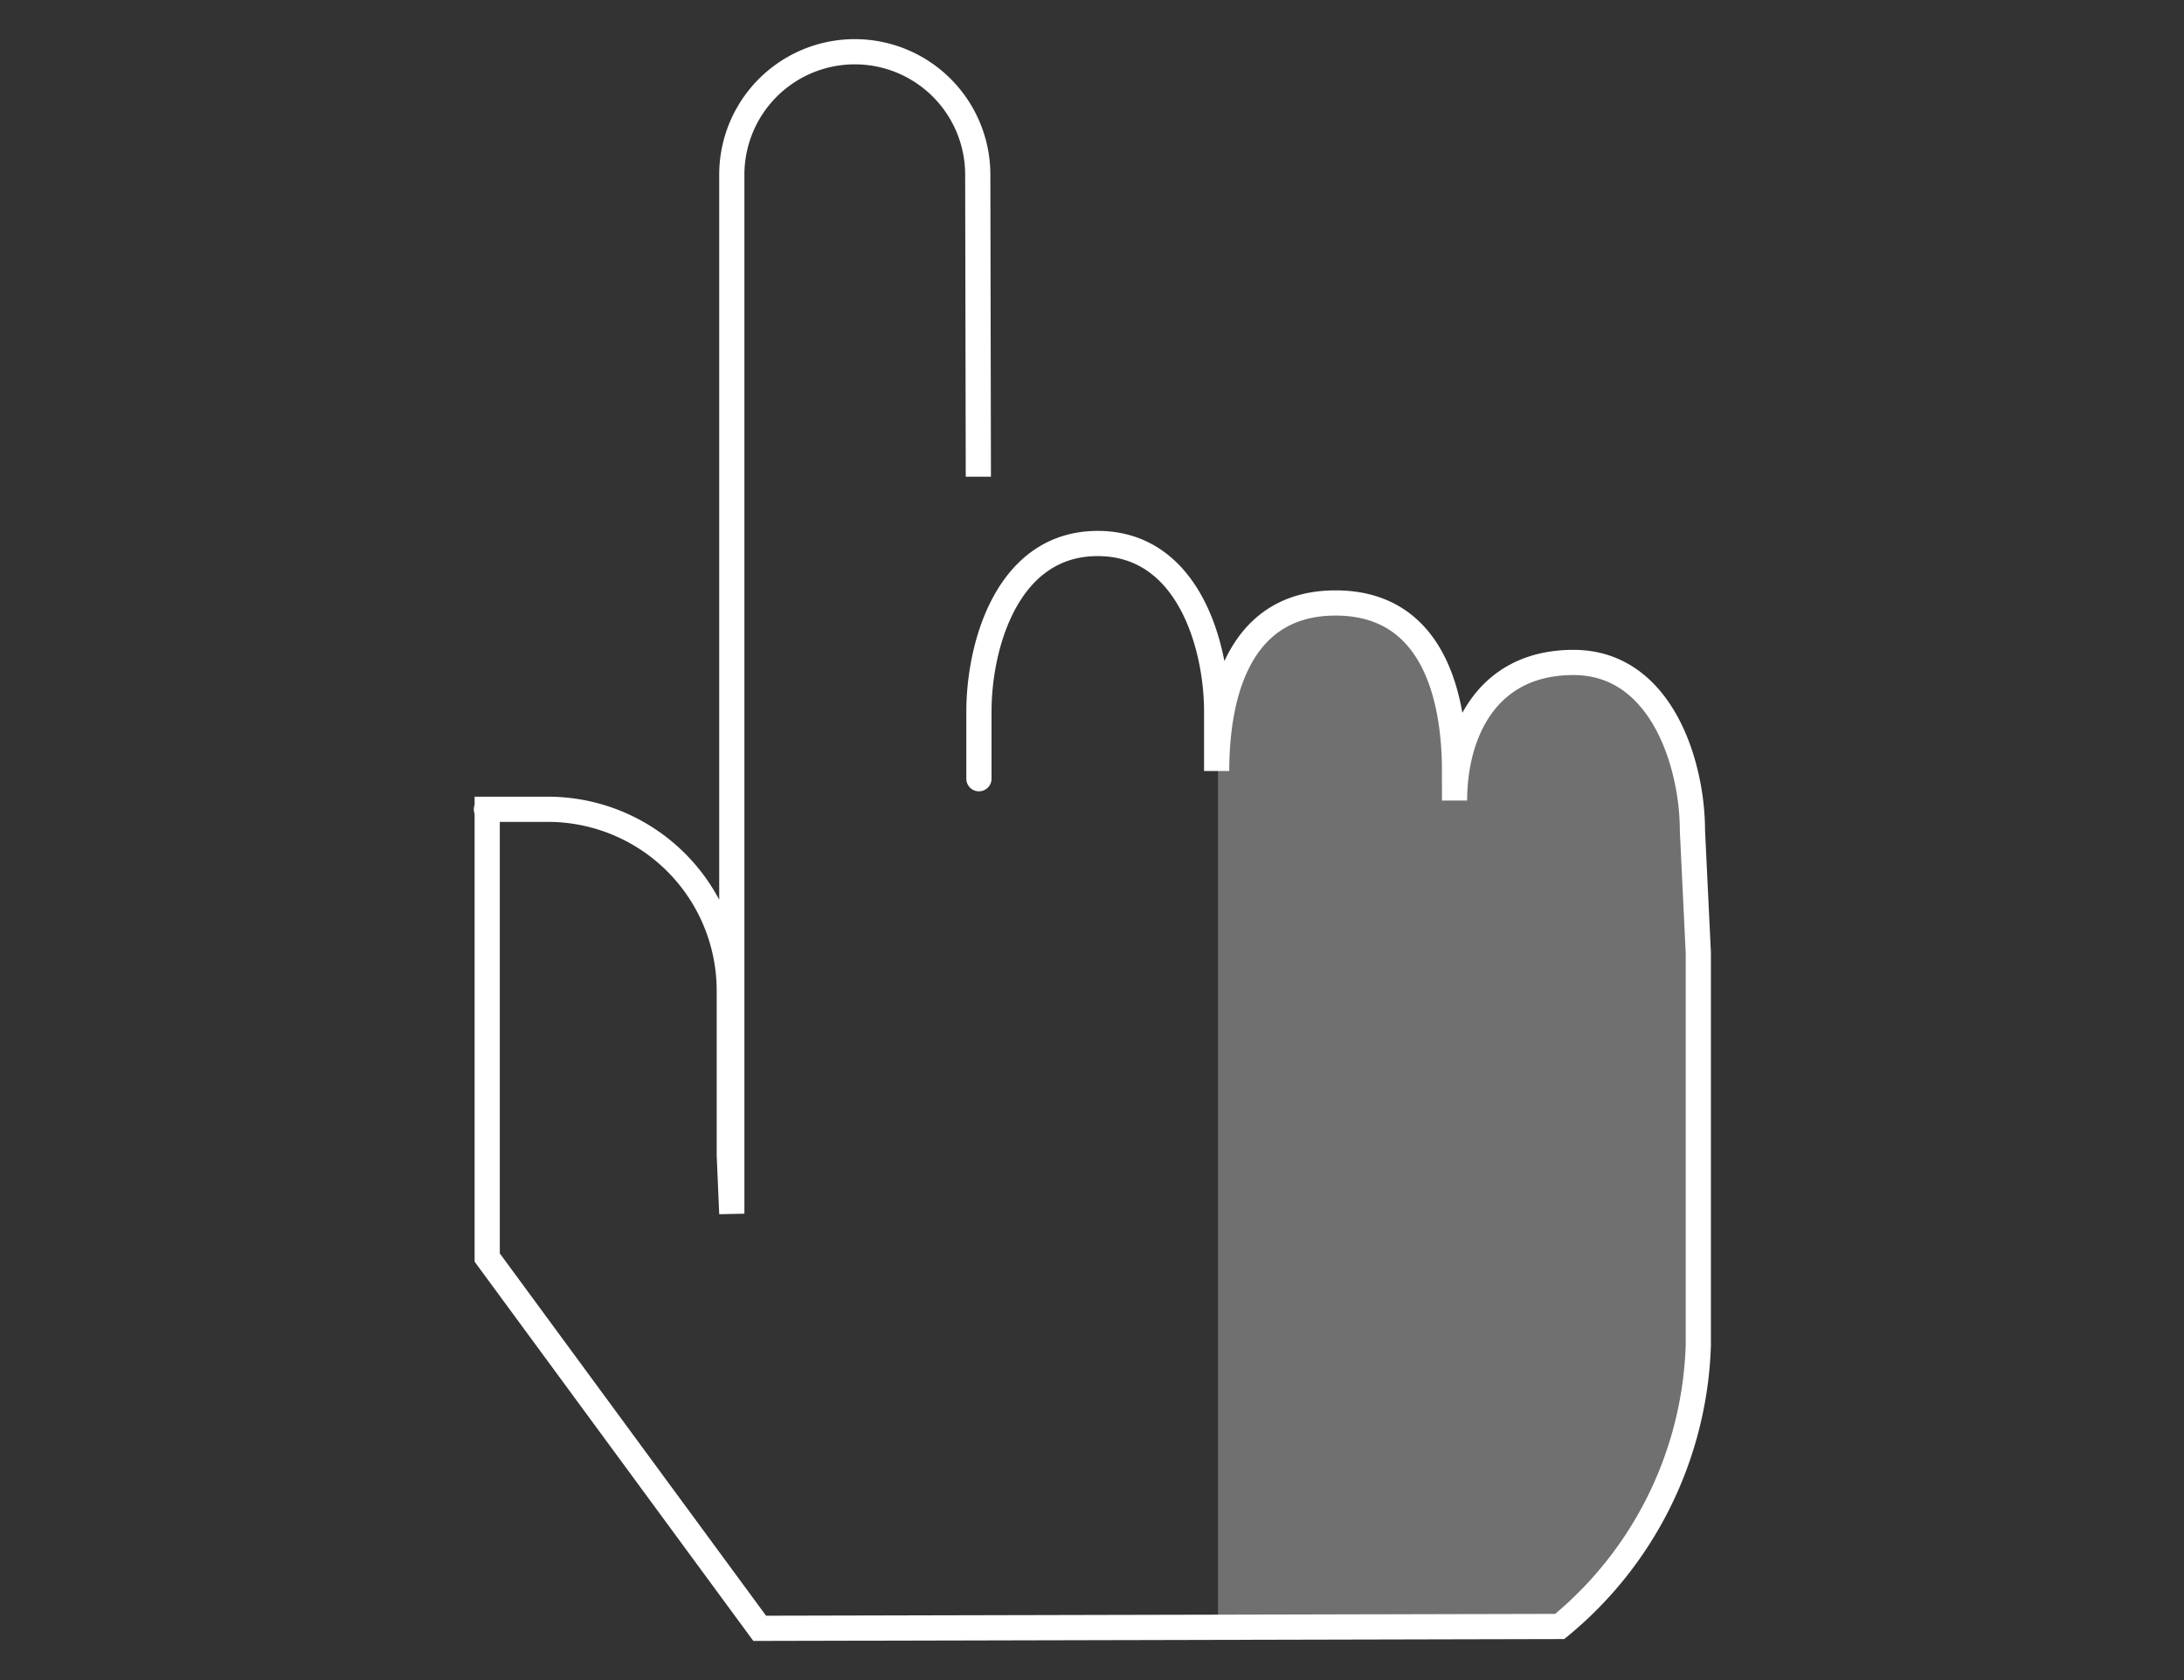
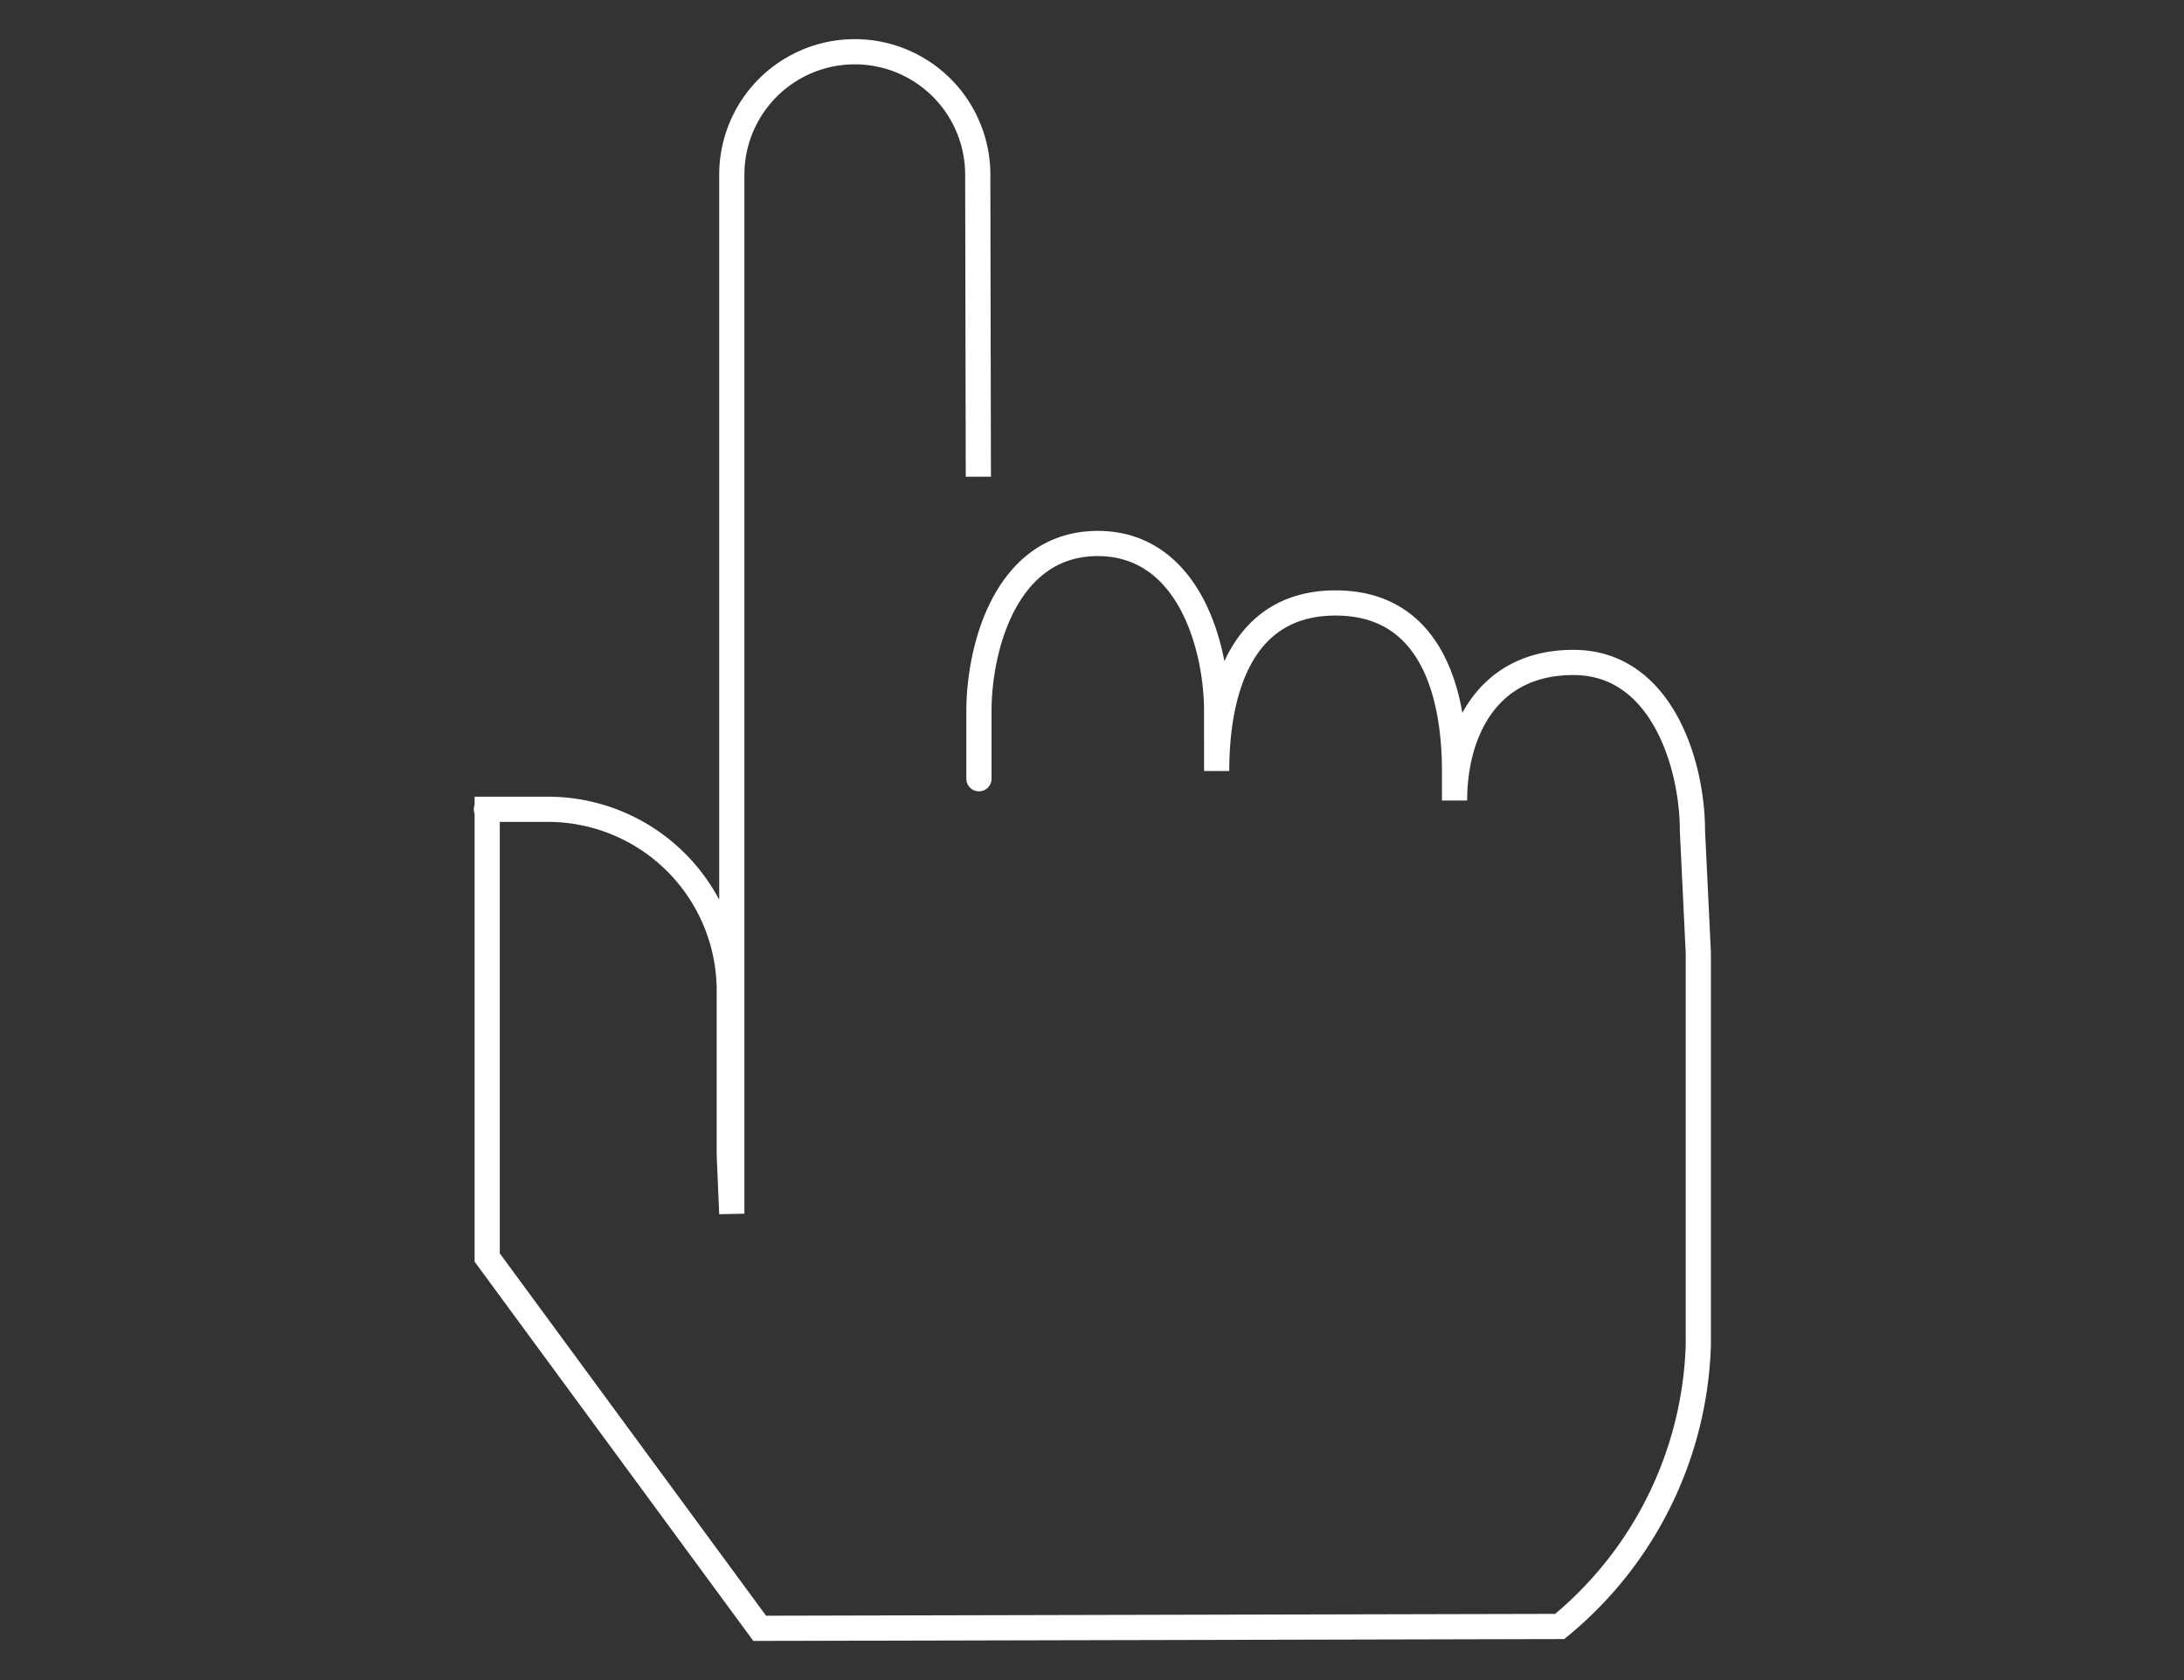
<svg xmlns="http://www.w3.org/2000/svg" id="ebbd80c1-5abc-45bb-a4b8-e2cb90231067" data-name="f05-icon-02" viewBox="0 0 130 100">
  <rect x="0" y="0" width="130" height="100" fill="#333333" stroke="none" />
  <defs>
    <style>.a30918e7-6ede-478e-85e7-e071d5f817e9{fill:#fff;opacity:0.3;}.bf8661a4-64f6-4c66-9968-61523efa5cbf{fill:none;stroke:#fff;stroke-miterlimit:10;stroke-width:1.5px;}</style>
  </defs>
  <title>f05-icon-02</title>
-   <path class="a30918e7-6ede-478e-85e7-e071d5f817e9" d="M100.74,49.43c0-3.91-1.83-10-7.08-10s-7.08,4.31-7.08,8.22V45.89c0-3.91-1-10-7.08-10-5.33,0-6.76,4.68-7,8.47V96.86l20.36,0a22.58,22.58,0,0,0,8.25-16.75V56.72Z" />
  <path class="bf8661a4-64f6-4c66-9968-61523efa5cbf" d="M92.84,96.81a22.58,22.58,0,0,0,8.25-16.75V56.72l-.35-7.29c0-3.91-1.83-10-7.08-10s-7.08,4.31-7.08,8.22V45.89c0-3.91-1-10-7.08-10s-7.08,6.08-7.08,10V42.35c0-3.91-1.69-10-7.08-10s-7.07,6.08-7.07,10v4S58.2,10.4,58.2,10.4a7.32,7.32,0,0,0-14.64,0l0,61.84-.15-3.48V59A10.8,10.8,0,0,0,32.56,48.17H29c-.16,0,.15,0,0,0V61.73s0,0,0,0V74.85L45.22,96.92Z" />
</svg>